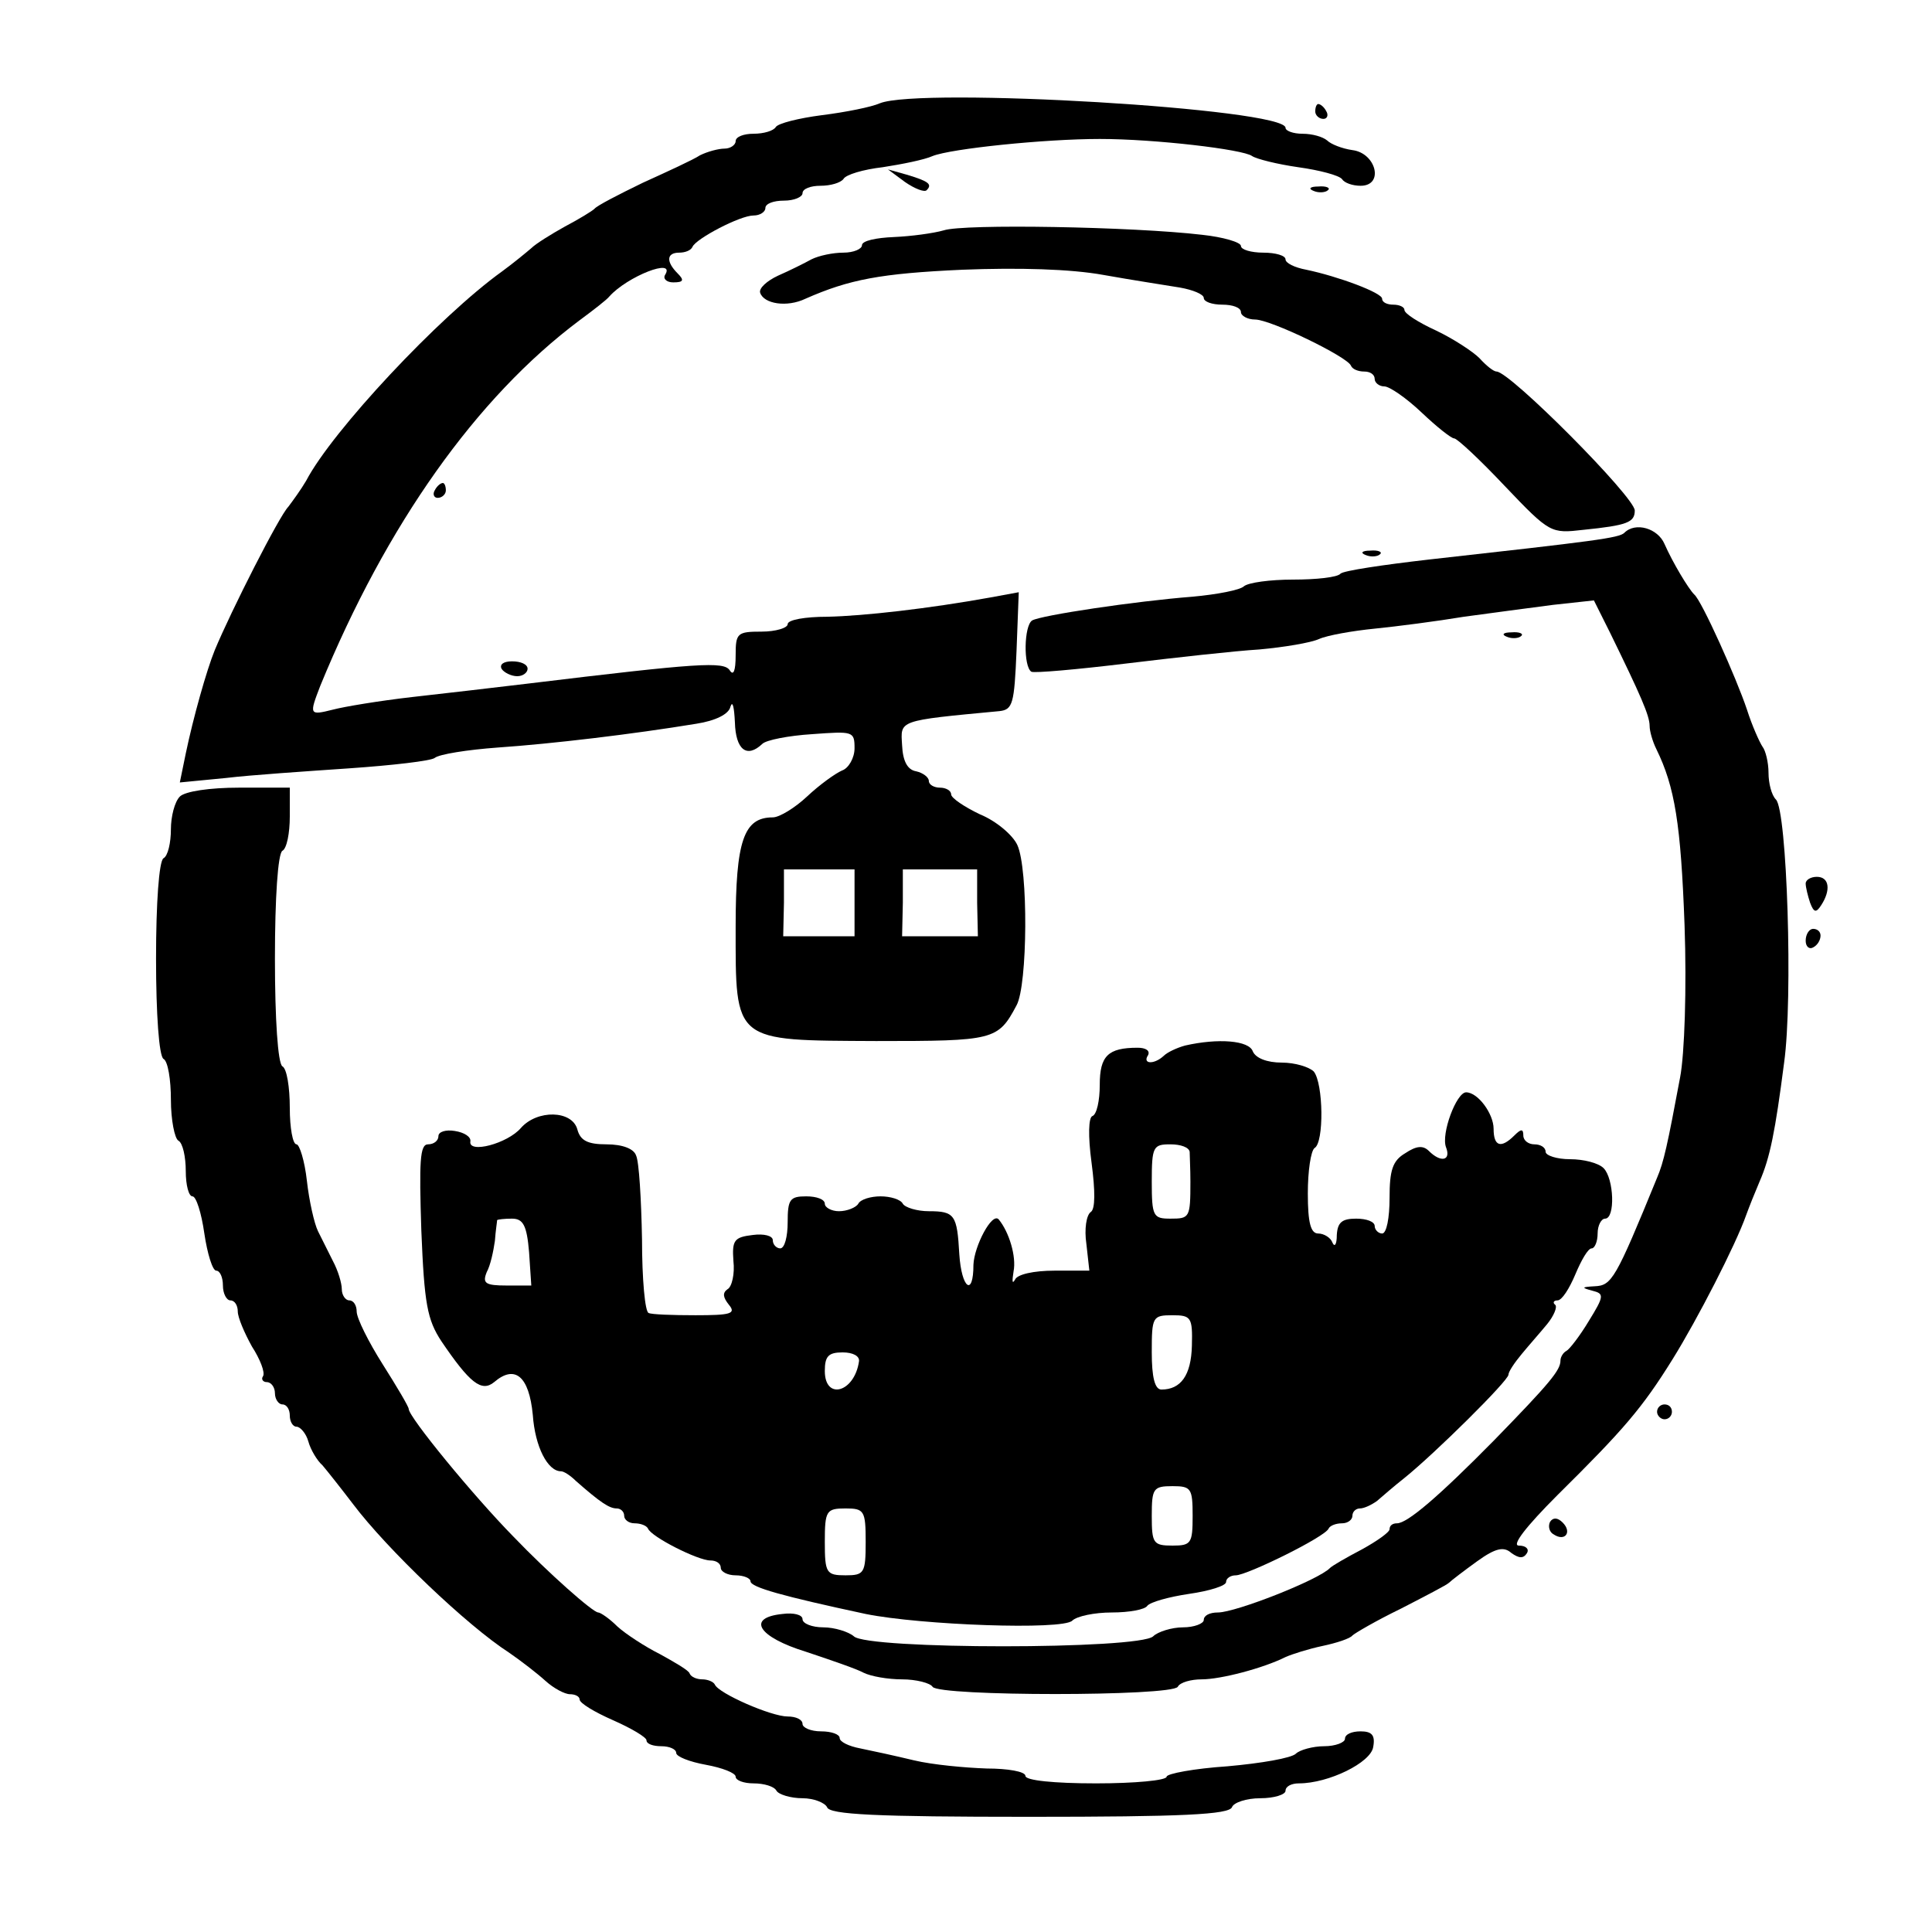
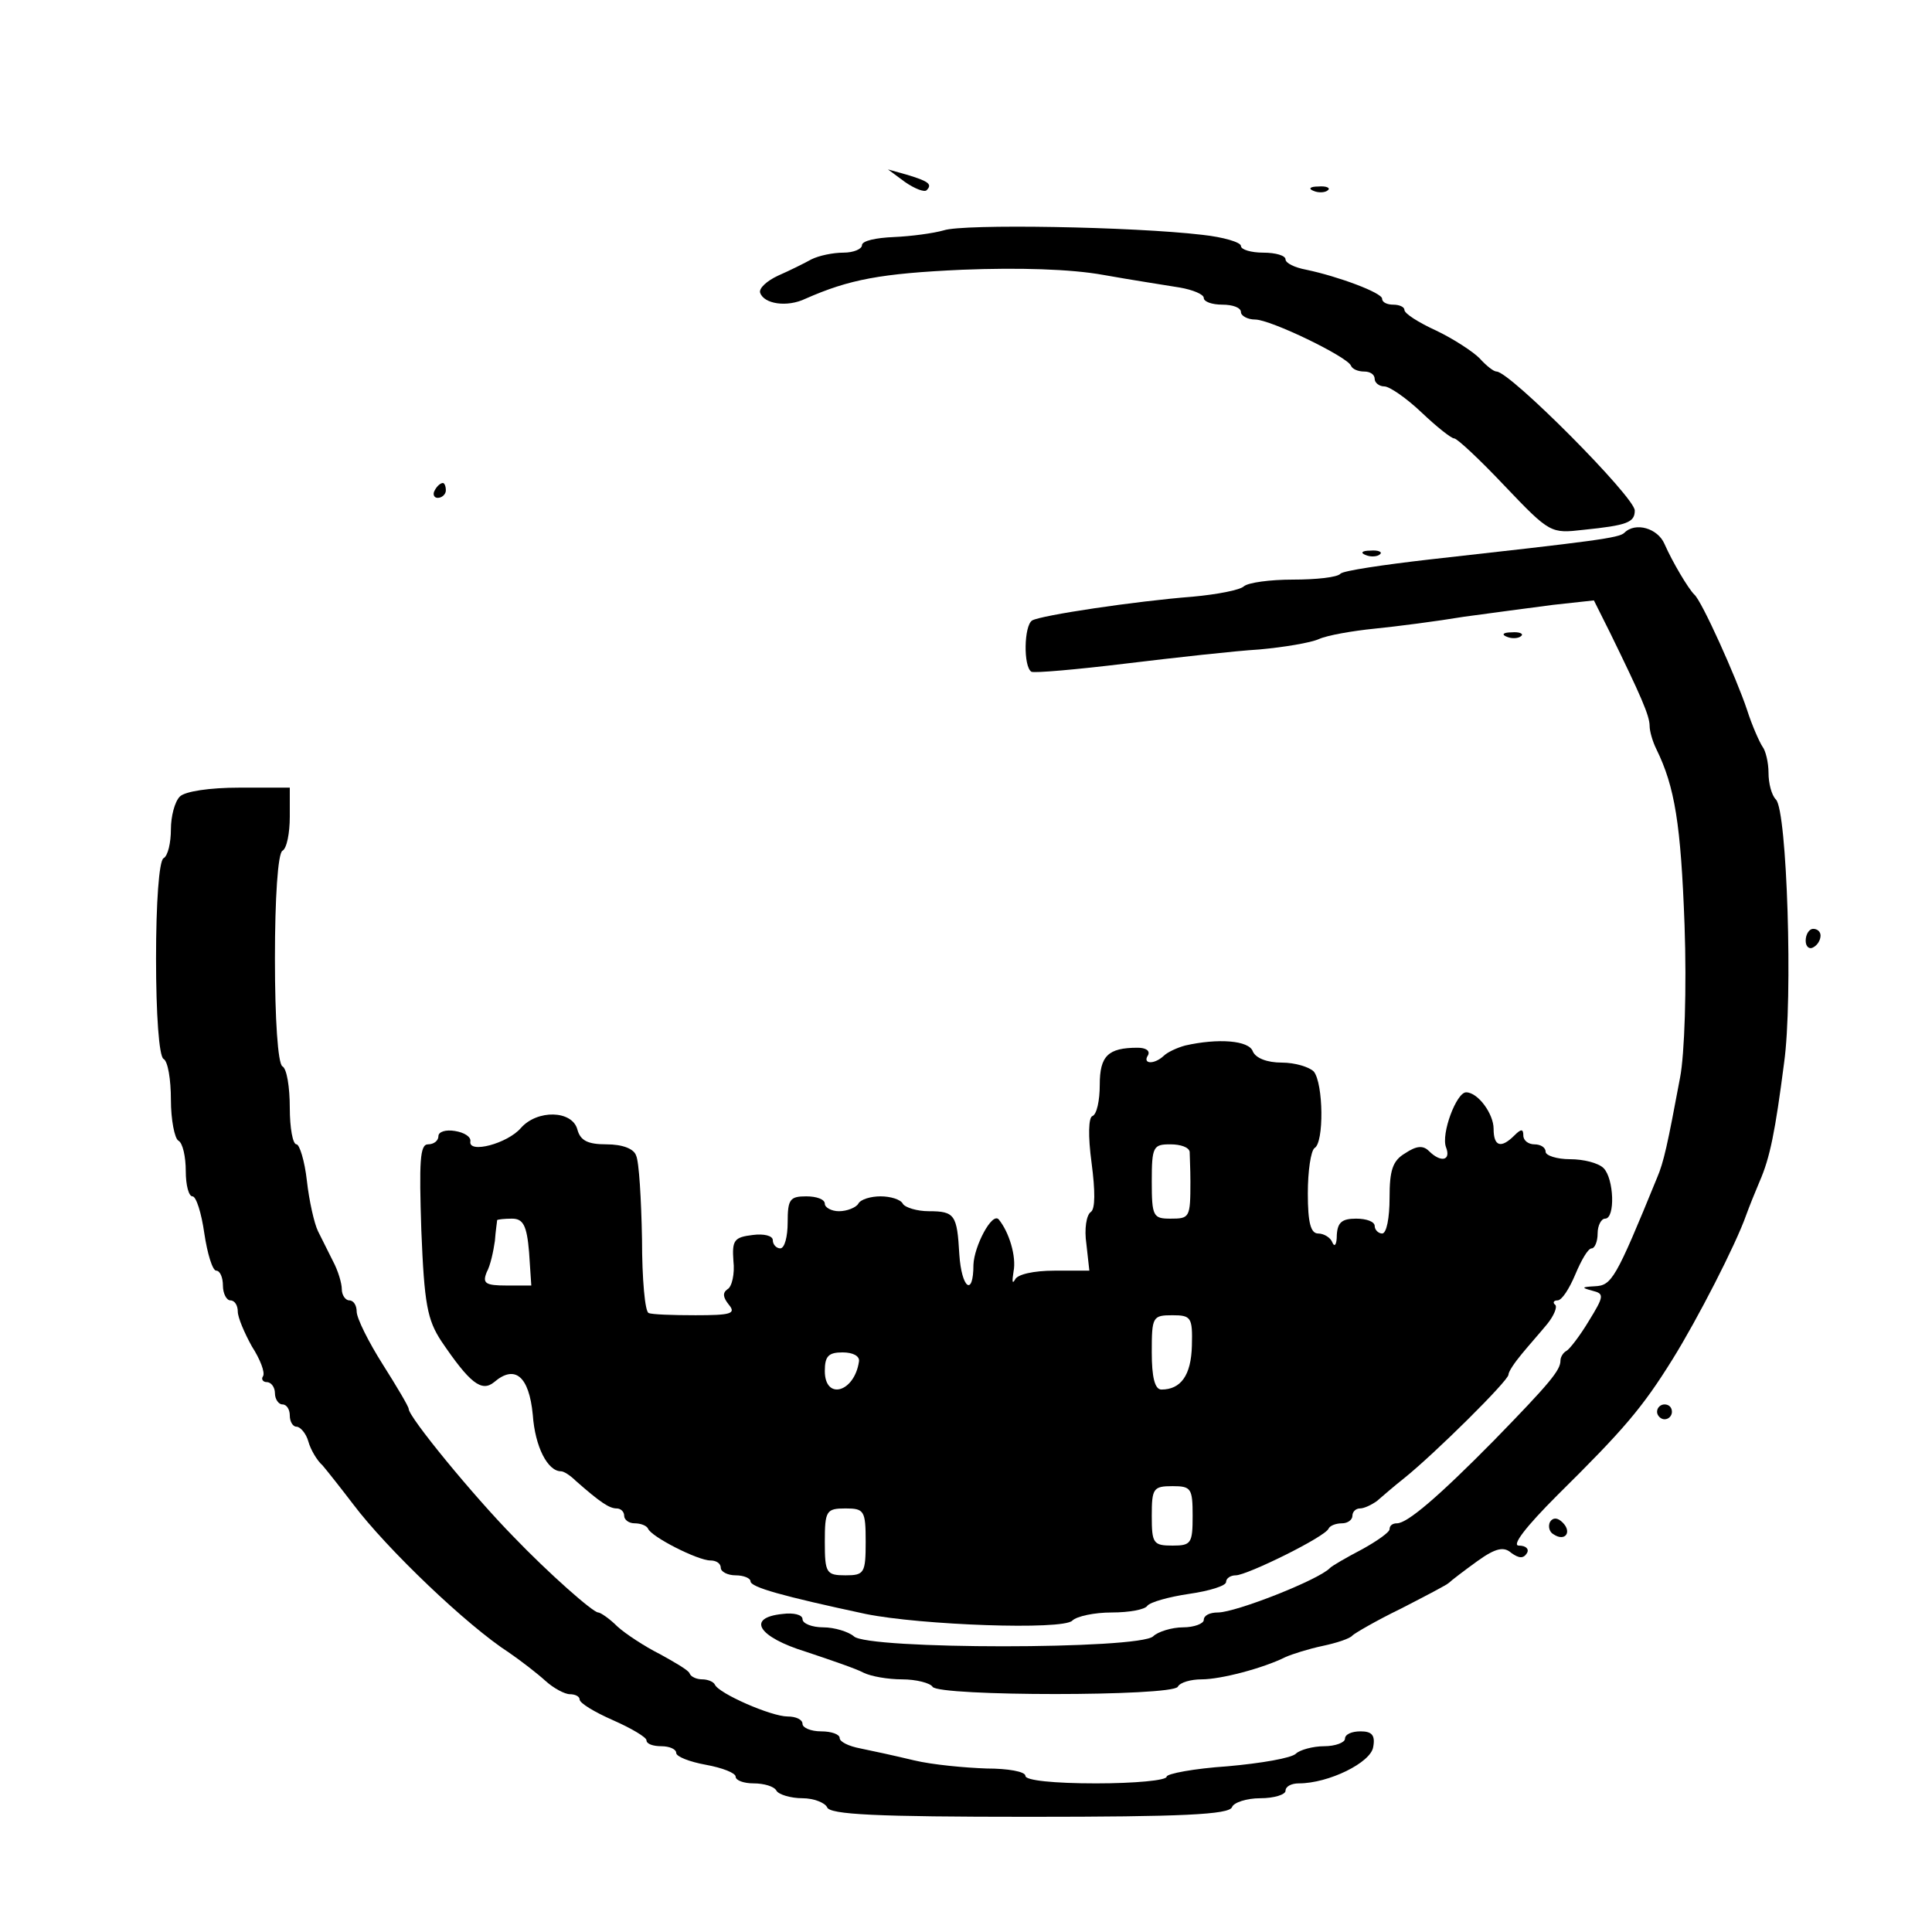
<svg xmlns="http://www.w3.org/2000/svg" version="1.0" width="260pt" height="260pt" viewBox="0 0 260 260" preserveAspectRatio="xMidYMid meet">
  <g transform="translate(0,260) scale(0.1,-0.1)" fill="#000000" stroke="none">
-     <path d="M1184 2461 c-11 -5 -46 -12 -78 -16 -31 -4 -59 -11 -62 -16 -3 -5 -16 -9 -30 -9 -13 0 -24 -4 -24 -10 0 -5 -7 -10 -15 -10 -8 0 -23 -4 -33 -9 -9 -6 -44 -22 -77 -37 -33 -16 -62 -31 -65 -35 -3 -3 -21 -14 -40 -24 -18 -10 -39 -23 -45 -29 -7 -6 -24 -20 -39 -31 -85 -61 -229 -215 -264 -282 -7 -12 -18 -27 -24 -35 -12 -12 -77 -140 -99 -193 -11 -27 -29 -91 -39 -139 l-8 -39 62 6 c33 4 108 9 166 13 58 4 110 10 115 14 6 5 44 11 85 14 73 5 182 18 267 32 26 4 44 13 46 23 3 9 5 -1 6 -21 1 -37 16 -49 37 -29 5 5 35 11 67 13 55 4 57 4 57 -19 0 -13 -8 -27 -17 -30 -9 -4 -30 -19 -47 -35 -16 -15 -37 -28 -46 -28 -39 0 -50 -31 -50 -147 0 -157 -4 -153 189 -154 159 0 164 1 189 48 15 27 16 184 1 216 -6 13 -28 32 -50 41 -21 10 -39 22 -39 27 0 5 -7 9 -15 9 -8 0 -15 4 -15 9 0 5 -8 11 -17 13 -12 2 -18 14 -19 35 -2 34 -7 33 131 46 18 2 20 10 23 81 l3 79 -38 -7 c-83 -15 -171 -25 -220 -26 -29 0 -53 -4 -53 -10 0 -5 -16 -10 -35 -10 -33 0 -35 -2 -35 -32 0 -21 -3 -28 -8 -20 -8 12 -41 10 -272 -18 -41 -5 -111 -13 -155 -18 -44 -5 -92 -13 -107 -17 -32 -8 -32 -7 -17 32 89 217 210 388 349 492 19 14 37 28 40 32 24 27 90 53 75 29 -3 -5 2 -10 11 -10 14 0 15 3 6 12 -16 16 -15 28 2 28 8 0 16 3 18 8 5 11 64 42 82 42 9 0 16 5 16 10 0 6 11 10 25 10 14 0 25 5 25 10 0 6 11 10 24 10 14 0 27 4 31 9 3 6 27 13 53 16 26 4 56 10 67 15 25 10 151 23 225 23 74 0 193 -14 205 -23 6 -4 34 -11 62 -15 29 -4 55 -11 59 -16 3 -5 14 -9 25 -9 32 0 21 44 -11 48 -14 2 -29 8 -34 13 -6 5 -20 9 -33 9 -13 0 -23 4 -23 8 0 26 -492 55 -546 33z m-34 -1076 l0 -45 -48 0 -48 0 1 45 0 45 48 0 47 0 0 -45z m165 0 l1 -45 -51 0 -51 0 1 45 0 45 50 0 50 0 0 -45z" />
-     <path d="M1770 2450 c0 -5 5 -10 11 -10 5 0 7 5 4 10 -3 6 -8 10 -11 10 -2 0 -4 -4 -4 -10z" />
    <path d="M1218 2355 c13 -9 26 -14 29 -11 8 8 3 12 -27 21 l-25 7 23 -17z" />
    <path d="M1768 2343 c7 -3 16 -2 19 1 4 3 -2 6 -13 5 -11 0 -14 -3 -6 -6z" />
    <path d="M1270 2290 c-14 -4 -44 -8 -67 -9 -24 -1 -43 -5 -43 -11 0 -5 -11 -10 -25 -10 -14 0 -33 -4 -43 -9 -9 -5 -29 -15 -45 -22 -15 -7 -26 -17 -24 -23 5 -15 36 -20 61 -8 59 26 101 34 211 39 76 3 146 1 190 -7 39 -7 85 -14 103 -17 17 -3 32 -9 32 -14 0 -5 11 -9 25 -9 14 0 25 -4 25 -10 0 -5 9 -10 19 -10 21 0 124 -50 129 -62 2 -5 10 -8 18 -8 8 0 14 -4 14 -10 0 -5 6 -10 13 -10 7 0 30 -16 50 -35 20 -19 40 -35 44 -35 4 0 35 -29 68 -64 61 -64 62 -64 106 -59 59 6 69 10 69 26 0 18 -168 187 -186 187 -4 0 -14 8 -23 18 -9 9 -35 26 -58 37 -24 11 -43 23 -43 28 0 4 -7 7 -15 7 -8 0 -15 3 -15 8 0 8 -59 30 -102 39 -16 3 -28 9 -28 14 0 5 -13 9 -30 9 -16 0 -30 4 -30 9 0 5 -24 12 -52 15 -93 11 -322 15 -348 6z" />
    <path d="M585 1940 c-3 -5 -1 -10 4 -10 6 0 11 5 11 10 0 6 -2 10 -4 10 -3 0 -8 -4 -11 -10z" />
    <path d="M2186 1883 c-7 -7 -39 -11 -263 -36 -61 -7 -115 -15 -119 -19 -4 -5 -33 -8 -64 -8 -31 0 -60 -4 -66 -9 -5 -5 -36 -11 -69 -14 -77 -6 -204 -25 -216 -32 -11 -7 -12 -62 -1 -69 4 -2 61 3 127 11 66 8 147 17 180 19 33 3 69 9 80 14 11 5 45 11 75 14 30 3 84 10 120 16 36 5 90 12 120 16 l55 6 22 -44 c41 -84 53 -111 53 -125 0 -7 4 -21 9 -31 25 -51 33 -101 38 -237 3 -85 0 -174 -6 -205 -17 -91 -22 -114 -31 -135 -56 -137 -61 -145 -84 -146 -18 -1 -18 -2 -3 -6 16 -4 16 -7 -5 -41 -12 -20 -26 -38 -30 -40 -4 -2 -8 -8 -8 -13 0 -13 -14 -30 -90 -108 -74 -75 -116 -111 -130 -111 -6 0 -10 -3 -10 -8 0 -4 -17 -16 -37 -27 -21 -11 -40 -22 -43 -25 -15 -16 -127 -60 -151 -60 -11 0 -19 -4 -19 -10 0 -5 -13 -10 -28 -10 -15 0 -34 -6 -40 -12 -18 -18 -386 -18 -403 0 -7 6 -26 12 -41 12 -15 0 -28 5 -28 11 0 6 -12 9 -27 7 -49 -5 -33 -31 32 -51 33 -11 68 -23 77 -28 10 -5 33 -9 52 -9 19 0 38 -5 41 -10 8 -13 322 -13 330 0 3 6 18 10 32 10 26 0 83 15 113 30 9 4 31 11 50 15 19 4 37 10 40 14 3 3 32 20 65 36 33 17 62 32 65 35 3 3 20 16 38 29 25 18 36 20 46 11 10 -7 16 -8 21 0 3 5 -1 10 -11 10 -10 0 9 25 52 68 89 88 114 117 155 183 33 53 85 154 99 194 4 11 12 31 18 45 14 32 21 67 33 160 12 86 4 339 -11 354 -6 6 -10 22 -10 36 0 14 -4 30 -8 35 -4 6 -14 28 -21 50 -14 42 -61 147 -71 155 -8 8 -29 43 -40 68 -9 21 -39 30 -54 15z" />
    <path d="M1838 1853 c7 -3 16 -2 19 1 4 3 -2 6 -13 5 -11 0 -14 -3 -6 -6z" />
    <path d="M2028 1743 c7 -3 16 -2 19 1 4 3 -2 6 -13 5 -11 0 -14 -3 -6 -6z" />
-     <path d="M675 1700 c3 -5 13 -10 21 -10 8 0 14 5 14 10 0 6 -9 10 -21 10 -11 0 -17 -4 -14 -10z" />
    <path d="M242 1528 c-7 -7 -12 -27 -12 -44 0 -18 -4 -36 -10 -39 -6 -4 -10 -60 -10 -135 0 -75 4 -131 10 -135 6 -3 10 -28 10 -55 0 -27 5 -52 10 -55 6 -3 10 -22 10 -41 0 -19 4 -34 9 -34 5 0 12 -22 16 -50 4 -27 11 -50 16 -50 5 0 9 -9 9 -20 0 -11 5 -20 10 -20 6 0 10 -7 10 -15 0 -8 9 -29 19 -47 11 -17 18 -35 15 -40 -3 -4 0 -8 5 -8 6 0 11 -7 11 -15 0 -8 5 -15 10 -15 6 0 10 -7 10 -15 0 -8 4 -15 9 -15 5 0 13 -9 16 -20 3 -11 12 -26 19 -32 6 -7 25 -31 41 -52 46 -61 154 -164 210 -200 16 -11 38 -28 49 -38 11 -10 26 -18 33 -18 7 0 13 -3 13 -7 0 -5 20 -17 45 -28 25 -11 45 -23 45 -27 0 -5 9 -8 20 -8 11 0 20 -4 20 -9 0 -5 18 -12 40 -16 22 -4 40 -11 40 -16 0 -5 11 -9 24 -9 14 0 28 -4 31 -10 3 -5 19 -10 35 -10 15 0 30 -6 33 -12 3 -10 66 -13 272 -13 206 0 269 3 273 13 2 6 19 12 38 12 19 0 34 5 34 10 0 6 8 10 18 10 40 0 97 28 100 49 3 16 -2 21 -17 21 -12 0 -21 -4 -21 -10 0 -5 -13 -10 -28 -10 -15 0 -33 -5 -38 -10 -6 -6 -47 -13 -92 -17 -45 -3 -82 -10 -82 -14 0 -5 -43 -9 -95 -9 -57 0 -95 4 -95 10 0 6 -24 10 -52 10 -29 1 -73 5 -98 11 -25 6 -57 13 -72 16 -16 3 -28 9 -28 14 0 5 -11 9 -25 9 -14 0 -25 5 -25 10 0 6 -9 10 -20 10 -22 0 -93 31 -98 43 -2 4 -10 7 -17 7 -7 0 -15 3 -17 8 -1 4 -20 15 -40 26 -20 10 -46 27 -57 37 -11 11 -23 19 -26 19 -7 0 -67 53 -114 102 -54 55 -141 161 -141 172 0 3 -16 30 -35 60 -19 30 -35 62 -35 71 0 8 -4 15 -10 15 -5 0 -10 7 -10 15 0 8 -5 25 -12 38 -6 12 -15 30 -20 40 -5 10 -12 41 -15 68 -3 27 -10 49 -14 49 -5 0 -9 22 -9 49 0 28 -4 53 -10 56 -6 4 -10 63 -10 145 0 82 4 141 10 145 6 3 10 24 10 46 l0 39 -68 0 c-40 0 -73 -5 -80 -12z" />
-     <path d="M2430 1411 c0 -5 3 -17 6 -26 5 -13 8 -14 15 -3 13 20 11 38 -6 38 -8 0 -15 -4 -15 -9z" />
    <path d="M2430 1334 c0 -8 5 -12 10 -9 6 3 10 10 10 16 0 5 -4 9 -10 9 -5 0 -10 -7 -10 -16z" />
    <path d="M1595 1193 c-11 -3 -24 -9 -29 -14 -13 -12 -29 -11 -21 1 3 6 -3 10 -14 10 -40 0 -51 -11 -51 -50 0 -21 -4 -40 -10 -42 -5 -2 -6 -26 -1 -63 5 -38 5 -62 -1 -66 -6 -4 -9 -23 -6 -43 l4 -36 -47 0 c-28 0 -50 -5 -53 -12 -4 -7 -4 -2 -2 11 4 20 -6 53 -20 70 -9 10 -33 -36 -34 -61 0 -44 -16 -32 -19 14 -3 53 -6 58 -41 58 -16 0 -32 5 -35 10 -3 6 -17 10 -30 10 -13 0 -27 -4 -30 -10 -3 -5 -15 -10 -26 -10 -10 0 -19 5 -19 10 0 6 -11 10 -25 10 -22 0 -25 -4 -25 -35 0 -19 -4 -35 -10 -35 -5 0 -10 5 -10 11 0 6 -12 9 -27 7 -25 -3 -28 -7 -26 -35 2 -17 -2 -35 -8 -38 -7 -5 -6 -11 2 -21 10 -12 2 -14 -45 -14 -31 0 -59 1 -63 3 -5 1 -9 46 -9 99 -1 54 -4 105 -8 113 -3 9 -18 15 -40 15 -25 0 -35 5 -39 20 -7 26 -54 27 -76 2 -18 -21 -71 -35 -68 -18 1 6 -8 12 -21 14 -12 2 -22 -1 -22 -7 0 -6 -6 -11 -14 -11 -11 0 -12 -23 -9 -116 4 -99 8 -120 27 -149 38 -56 54 -69 71 -55 28 24 47 8 52 -44 3 -43 20 -76 38 -76 4 0 13 -6 20 -13 33 -29 45 -37 55 -37 5 0 10 -4 10 -10 0 -5 6 -10 14 -10 8 0 16 -3 18 -7 4 -11 67 -43 84 -43 8 0 14 -4 14 -10 0 -5 9 -10 20 -10 11 0 20 -4 20 -8 0 -8 43 -20 155 -44 74 -15 265 -22 278 -9 6 6 30 11 53 11 24 0 45 4 48 9 4 5 29 12 56 16 28 4 50 11 50 16 0 5 6 9 13 9 15 0 121 52 125 63 2 4 10 7 18 7 8 0 14 5 14 10 0 6 5 10 10 10 6 0 16 5 23 10 7 6 23 20 37 31 41 33 140 131 140 139 0 4 8 16 18 28 9 11 25 29 34 40 9 11 14 23 11 26 -4 3 -2 6 3 6 6 0 16 16 24 35 8 19 17 35 22 35 4 0 8 9 8 20 0 11 5 20 10 20 14 0 12 54 -2 68 -7 7 -27 12 -45 12 -18 0 -33 5 -33 10 0 6 -7 10 -15 10 -8 0 -15 5 -15 12 0 9 -3 9 -12 0 -18 -18 -28 -15 -28 9 0 20 -21 49 -37 49 -13 0 -34 -56 -27 -74 7 -18 -7 -21 -23 -5 -8 8 -17 7 -32 -3 -17 -10 -21 -23 -21 -60 0 -27 -4 -48 -10 -48 -5 0 -10 5 -10 10 0 6 -11 10 -25 10 -19 0 -25 -5 -26 -22 0 -13 -3 -17 -6 -10 -2 6 -11 12 -19 12 -10 0 -14 14 -14 54 0 30 4 57 9 61 13 7 12 87 -1 103 -6 6 -25 12 -43 12 -20 0 -35 6 -39 15 -5 15 -47 18 -91 8z m6 -143 c0 -5 1 -23 1 -40 0 -49 -1 -50 -27 -50 -23 0 -25 3 -25 50 0 47 2 50 25 50 14 0 25 -4 26 -10z m-889 -135 l3 -45 -33 0 c-29 0 -33 3 -27 18 5 9 9 28 11 42 1 14 3 26 3 28 1 1 10 2 20 2 15 0 20 -9 23 -45z m892 -126 c-1 -40 -15 -59 -41 -59 -9 0 -13 17 -13 50 0 48 1 50 28 50 25 0 27 -3 26 -41z m-448 -21 c-6 -42 -46 -53 -46 -13 0 20 5 25 24 25 14 0 23 -5 22 -12z m449 -208 c0 -37 -2 -40 -27 -40 -26 0 -28 3 -28 40 0 37 2 40 28 40 25 0 27 -3 27 -40z m-440 -35 c0 -42 -2 -45 -27 -45 -26 0 -28 3 -28 45 0 42 2 45 28 45 25 0 27 -3 27 -45z" />
    <path d="M2230 700 c0 -5 5 -10 10 -10 6 0 10 5 10 10 0 6 -4 10 -10 10 -5 0 -10 -4 -10 -10z" />
    <path d="M2086 552 c-3 -6 -1 -14 5 -17 15 -10 25 3 12 16 -7 7 -13 7 -17 1z" />
  </g>
</svg>